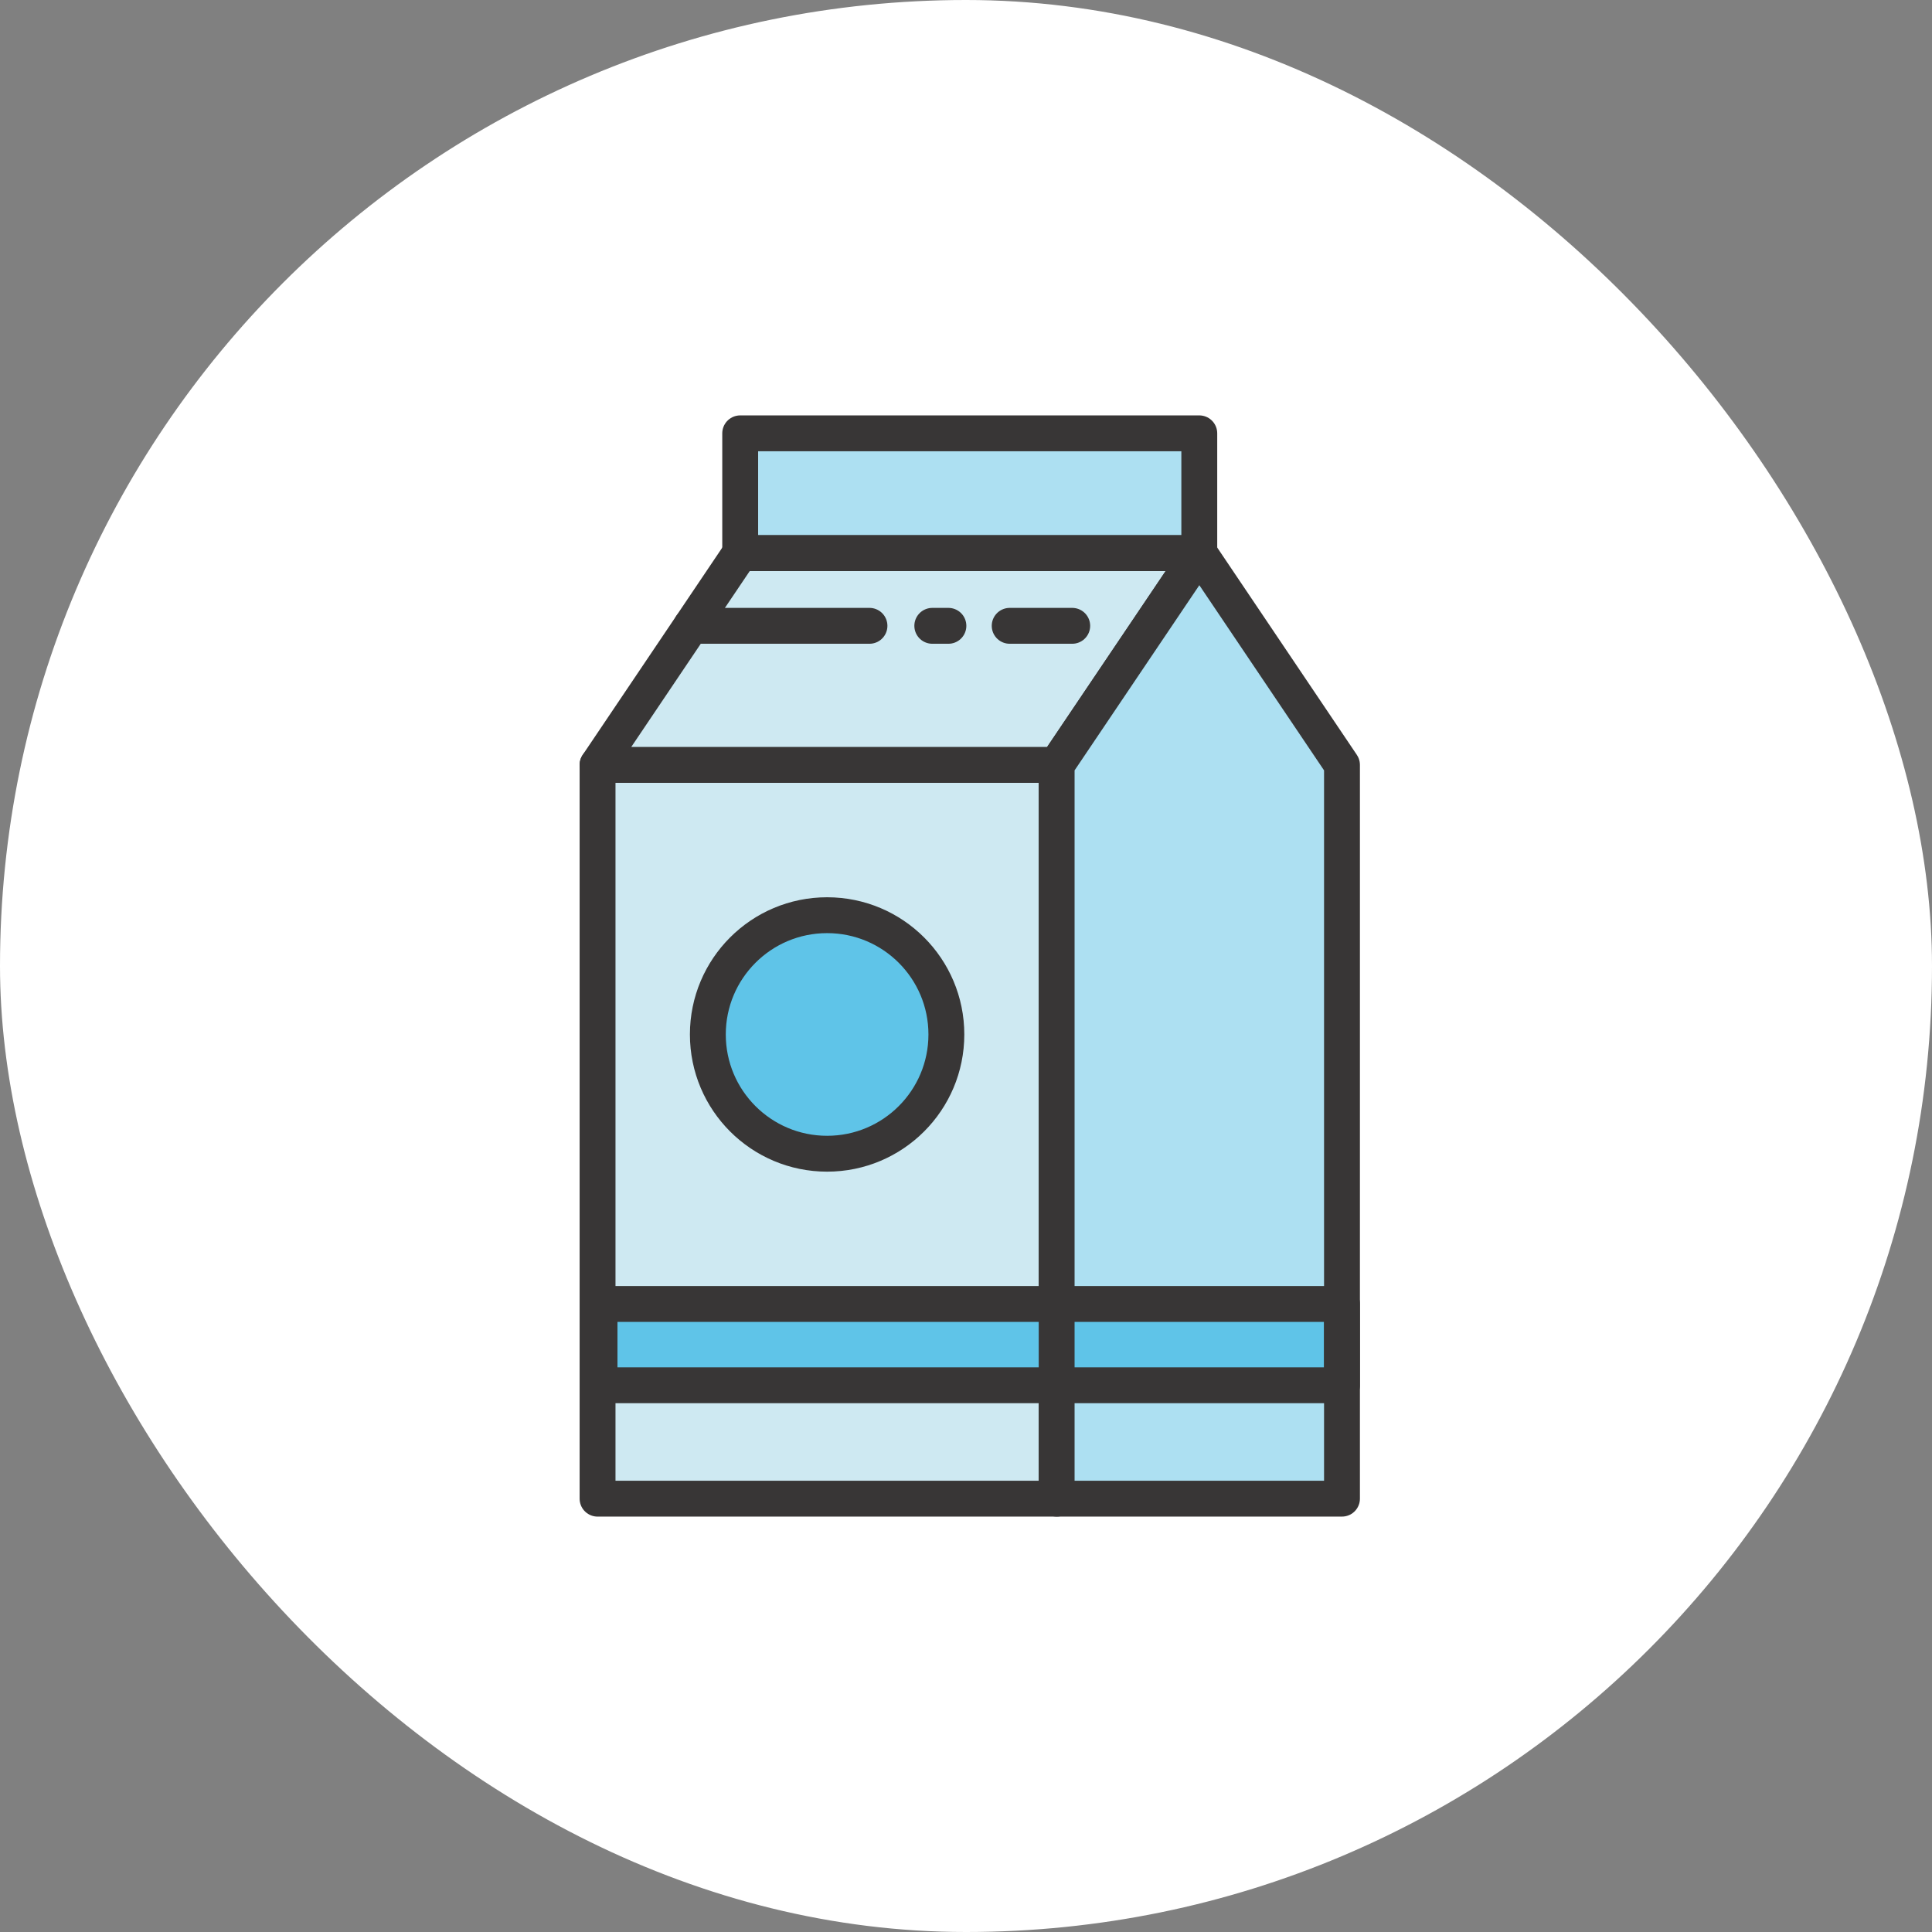
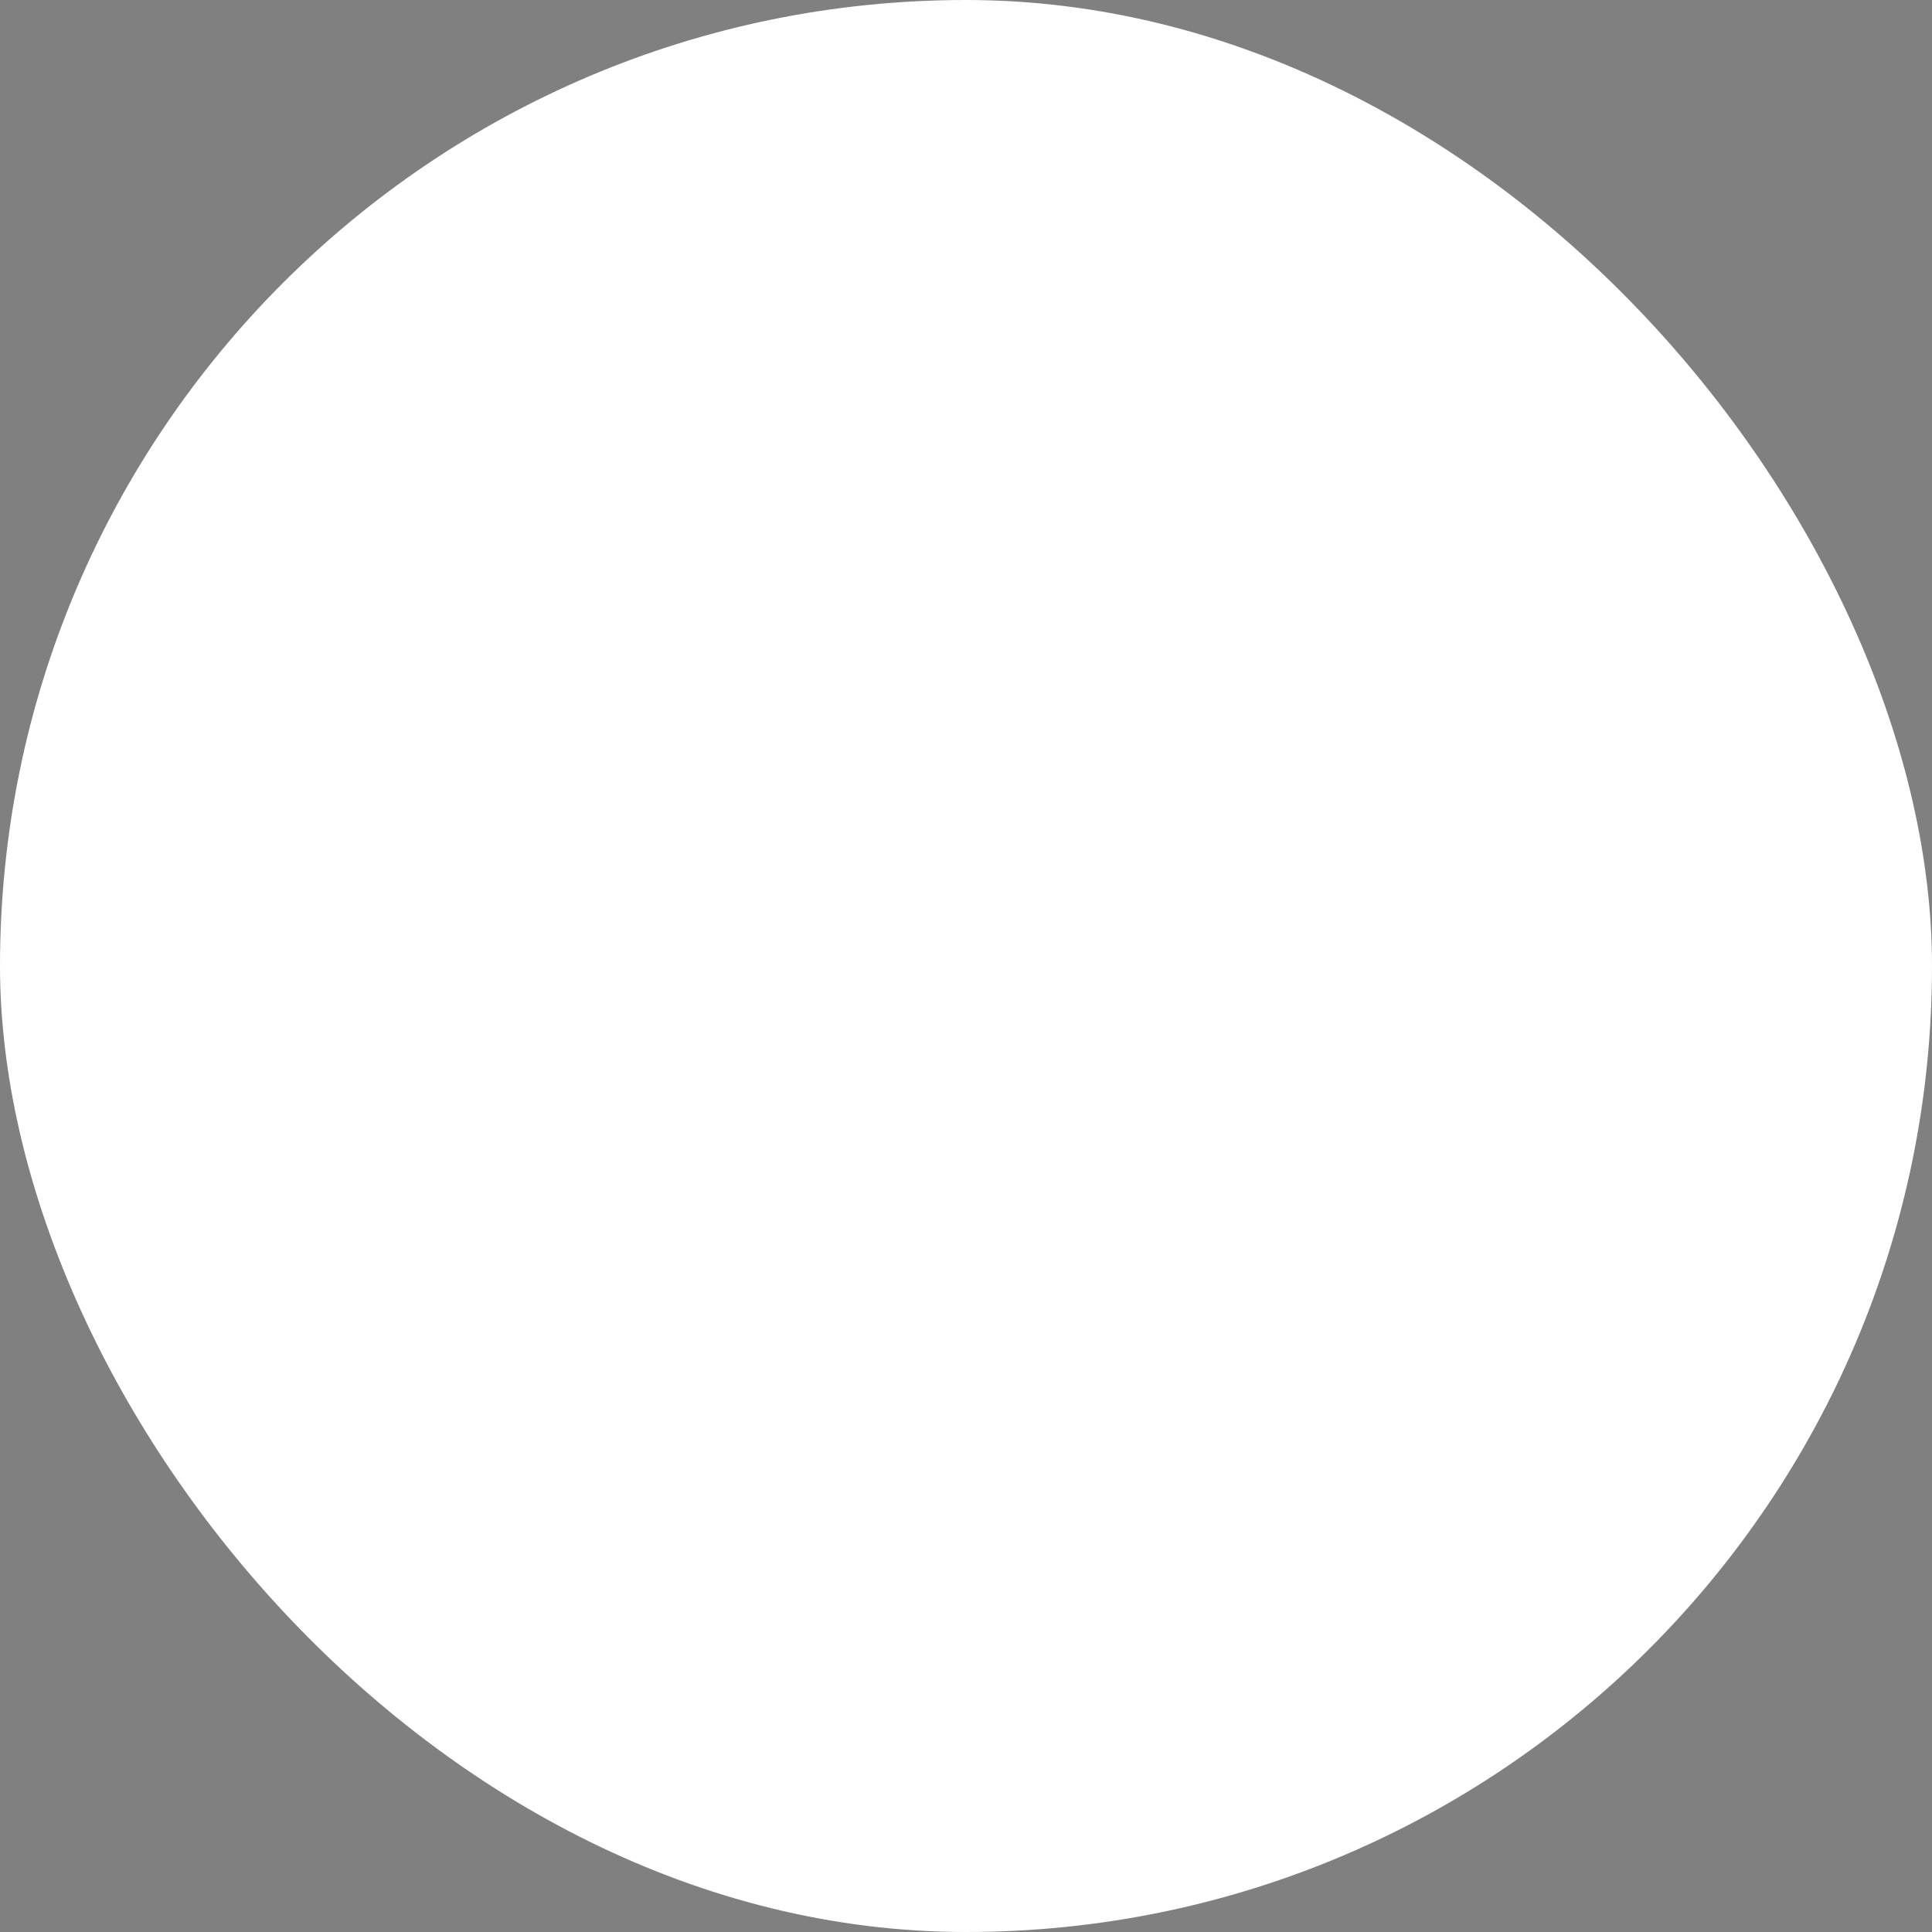
<svg xmlns="http://www.w3.org/2000/svg" width="200" height="200" viewBox="0 0 200 200" fill="none">
  <rect x="0" y="0" width="200" height="200" fill="#808080" stroke="none" />
  <rect width="200" height="200" rx="100" fill="white" />
  <g clip-path="url(#clip0_194_115)">
    <path d="M109.385 79.185H61.859V155.142H109.385V79.185Z" fill="#CEE9F2" />
    <path d="M109.385 79.185H61.859V155.142H109.385V79.185Z" stroke="#383636" stroke-width="3.713" stroke-linecap="round" stroke-linejoin="round" />
-     <path d="M124.15 44.858H76.625V57.258H124.15V44.858Z" fill="#ADE0F2" />
    <path d="M109.385 79.182H61.859L76.625 57.257H124.156L109.385 79.182Z" fill="#CEE9F2" />
    <path d="M124.15 44.858H76.625V57.258H124.15V44.858Z" stroke="#383636" stroke-width="3.713" stroke-linecap="round" stroke-linejoin="round" />
    <path d="M109.385 79.182H61.859L76.625 57.257H124.156L109.385 79.182Z" stroke="#383636" stroke-width="3.713" stroke-linecap="round" stroke-linejoin="round" />
    <path d="M138.922 155.14H109.384V79.182L124.155 57.257L138.922 79.182V155.14Z" fill="#ADE0F2" />
    <path d="M138.923 134.987H62.063V143.401H138.923V134.987Z" fill="#5FC4E8" />
    <path d="M138.922 155.14H109.384V79.182L124.155 57.257L138.922 79.182V155.14Z" stroke="#383636" stroke-width="3.713" stroke-linecap="round" stroke-linejoin="round" />
-     <path d="M138.923 134.987H62.063V143.401H138.923V134.987Z" stroke="#383636" stroke-width="3.713" stroke-linecap="round" stroke-linejoin="round" />
    <path d="M85.622 119.433C92.441 119.433 97.968 113.905 97.968 107.087C97.968 100.268 92.441 94.741 85.622 94.741C78.803 94.741 73.276 100.268 73.276 107.087C73.276 113.905 78.803 119.433 85.622 119.433Z" fill="#5FC4E8" />
-     <path d="M85.622 119.433C92.441 119.433 97.968 113.905 97.968 107.087C97.968 100.268 92.441 94.741 85.622 94.741C78.803 94.741 73.276 100.268 73.276 107.087C73.276 113.905 78.803 119.433 85.622 119.433Z" stroke="#383636" stroke-width="3.713" stroke-linecap="round" stroke-linejoin="round" />
    <path d="M96.51 64.785H98.179" stroke="#383636" stroke-width="3.713" stroke-linecap="round" stroke-linejoin="round" />
    <path d="M71.556 64.785H90.008" stroke="#383636" stroke-width="3.713" stroke-linecap="round" stroke-linejoin="round" />
    <path d="M104.522 64.785H110.997" stroke="#383636" stroke-width="3.713" stroke-linecap="round" stroke-linejoin="round" />
  </g>
  <defs>
    <clipPath id="clip0_194_115">
-       <rect width="80.781" height="114" fill="white" transform="translate(60 43)" />
-     </clipPath>
+       </clipPath>
  </defs>
</svg>